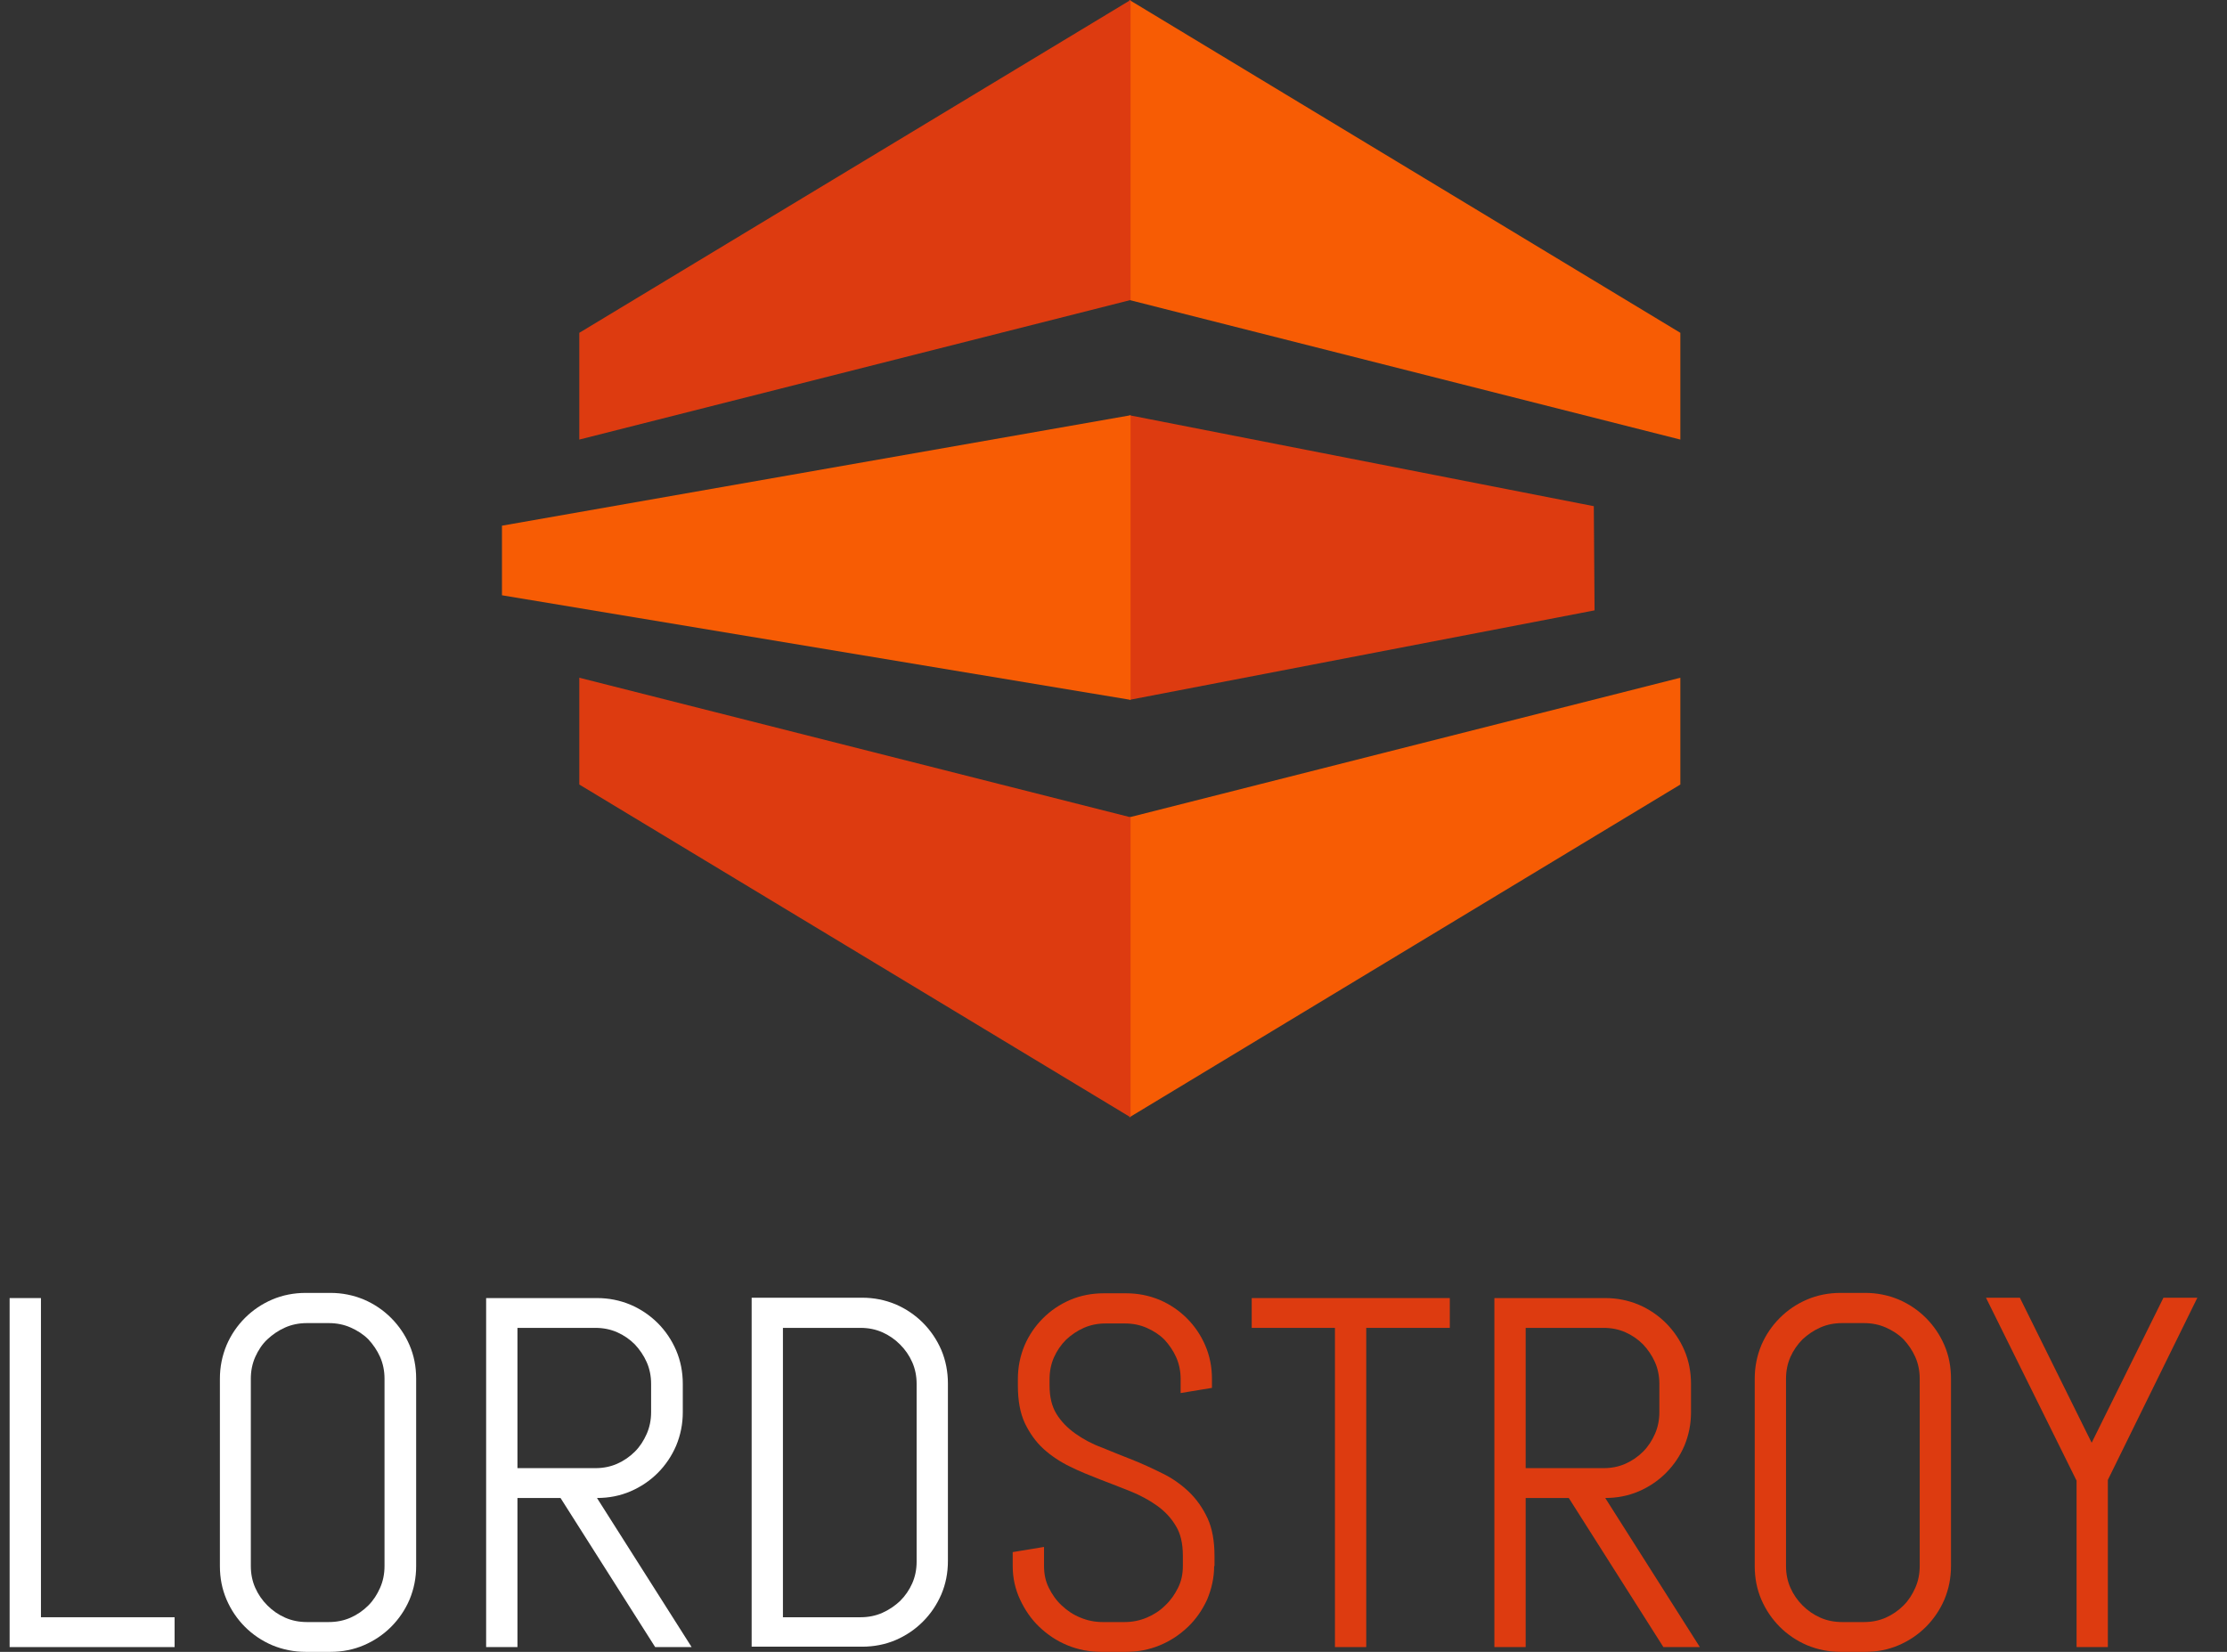
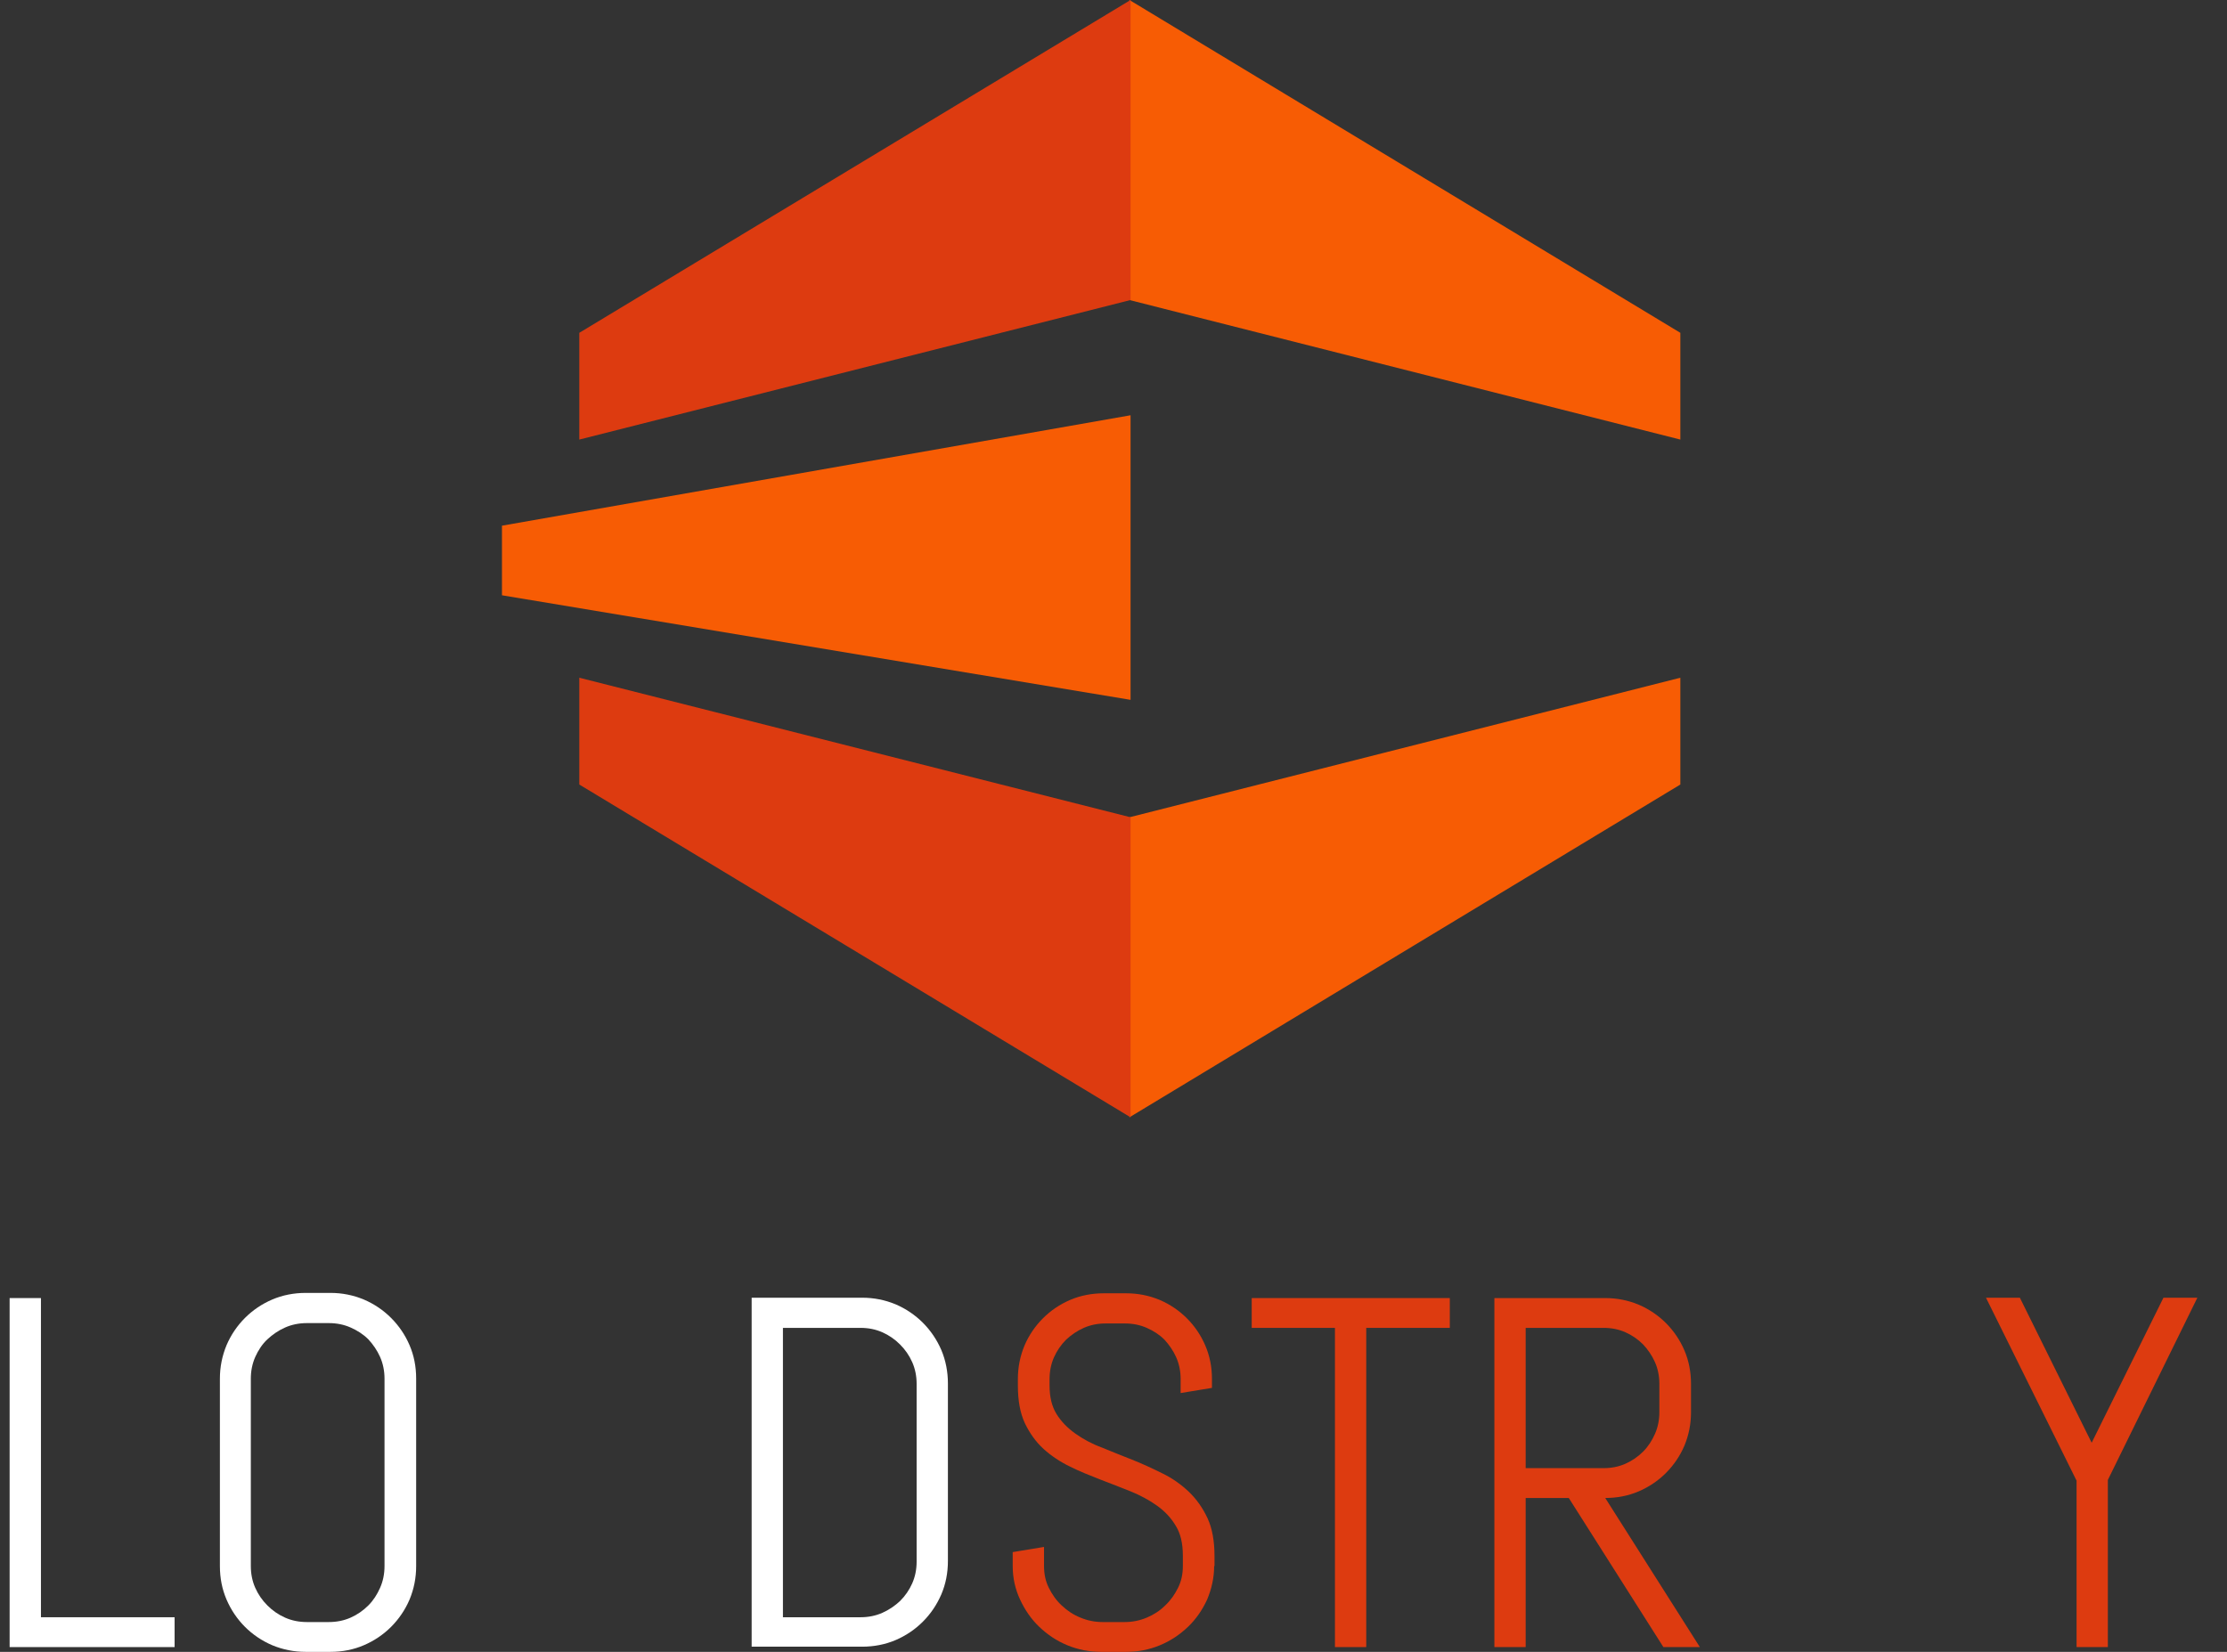
<svg xmlns="http://www.w3.org/2000/svg" width="62" height="46" viewBox="0 0 62 46" fill="none">
  <rect x="0" y="0" width="62" height="46" fill="#333333" stroke="none" />
  <path d="M0.268 45.867V36.148H1.14V45.036H4.861V45.867H0.268Z" fill="white" />
  <path d="M11.402 44.544C11.279 44.831 11.104 45.087 10.889 45.303C10.674 45.518 10.418 45.692 10.13 45.815C9.844 45.938 9.536 46 9.198 46H8.511C8.183 46 7.875 45.938 7.578 45.815C7.291 45.692 7.034 45.518 6.819 45.303C6.604 45.087 6.43 44.831 6.307 44.544C6.184 44.257 6.122 43.95 6.122 43.611V38.393C6.122 38.065 6.184 37.758 6.307 37.46C6.43 37.173 6.604 36.917 6.819 36.702C7.034 36.486 7.291 36.312 7.578 36.189C7.865 36.066 8.183 36.004 8.511 36.004H9.198C9.526 36.004 9.833 36.066 10.13 36.189C10.418 36.312 10.674 36.486 10.889 36.702C11.104 36.917 11.279 37.173 11.402 37.46C11.525 37.747 11.586 38.055 11.586 38.393V43.611C11.586 43.939 11.525 44.247 11.402 44.544ZM10.705 38.393C10.705 38.178 10.664 37.973 10.582 37.788C10.5 37.604 10.387 37.44 10.254 37.296C10.11 37.153 9.946 37.05 9.761 36.968C9.577 36.886 9.372 36.845 9.157 36.845H8.542C8.326 36.845 8.121 36.886 7.937 36.968C7.752 37.05 7.588 37.163 7.445 37.296C7.301 37.429 7.188 37.604 7.106 37.788C7.024 37.973 6.983 38.178 6.983 38.393V43.611C6.983 43.827 7.024 44.032 7.106 44.216C7.188 44.401 7.301 44.565 7.445 44.708C7.588 44.852 7.752 44.965 7.937 45.047C8.121 45.129 8.326 45.17 8.542 45.17H9.157C9.372 45.17 9.577 45.129 9.761 45.047C9.946 44.965 10.11 44.852 10.254 44.708C10.397 44.565 10.5 44.401 10.582 44.216C10.664 44.032 10.705 43.827 10.705 43.611V38.393Z" fill="white" />
-   <path d="M18.24 45.867L15.605 41.715H14.406V45.867H13.534V36.148H16.62C16.948 36.148 17.256 36.209 17.553 36.333C17.84 36.456 18.096 36.63 18.312 36.845C18.527 37.06 18.701 37.317 18.824 37.604C18.947 37.891 19.009 38.209 19.009 38.537V39.326C19.009 39.654 18.947 39.962 18.824 40.259C18.701 40.546 18.527 40.802 18.312 41.018C18.096 41.233 17.84 41.407 17.553 41.53C17.266 41.653 16.959 41.715 16.62 41.715L19.255 45.867H18.24ZM18.127 38.537C18.127 38.321 18.086 38.116 18.004 37.932C17.922 37.747 17.809 37.583 17.676 37.44C17.533 37.296 17.369 37.183 17.184 37.101C17 37.019 16.794 36.978 16.579 36.978H14.406V40.884H16.579C16.794 40.884 17 40.843 17.184 40.761C17.369 40.679 17.533 40.566 17.676 40.423C17.82 40.279 17.922 40.115 18.004 39.931C18.086 39.746 18.127 39.541 18.127 39.326V38.537Z" fill="white" />
  <path d="M26.206 44.401C26.082 44.688 25.908 44.944 25.693 45.159C25.478 45.375 25.221 45.549 24.934 45.672C24.647 45.795 24.329 45.856 24.001 45.856H20.926V36.138H24.001C24.329 36.138 24.637 36.199 24.934 36.322C25.221 36.445 25.478 36.62 25.693 36.835C25.908 37.05 26.082 37.306 26.206 37.593C26.328 37.88 26.39 38.198 26.39 38.526V43.468C26.39 43.806 26.328 44.114 26.206 44.401ZM25.519 38.537C25.519 38.321 25.478 38.116 25.396 37.932C25.314 37.747 25.201 37.583 25.057 37.44C24.914 37.296 24.75 37.183 24.565 37.101C24.381 37.019 24.176 36.978 23.96 36.978H21.797V45.036H23.96C24.176 45.036 24.381 44.995 24.565 44.913C24.75 44.831 24.914 44.718 25.057 44.585C25.201 44.442 25.314 44.278 25.396 44.093C25.478 43.909 25.519 43.704 25.519 43.488V38.537Z" fill="white" />
  <path d="M33.802 43.611C33.802 43.939 33.73 44.247 33.607 44.544C33.474 44.831 33.3 45.087 33.074 45.303C32.849 45.518 32.592 45.692 32.295 45.815C31.998 45.938 31.69 46 31.352 46H30.655C30.327 46 30.009 45.938 29.712 45.815C29.414 45.692 29.158 45.518 28.933 45.303C28.707 45.087 28.533 44.831 28.399 44.544C28.266 44.257 28.194 43.95 28.194 43.611V43.222L29.066 43.078V43.611C29.066 43.827 29.107 44.032 29.199 44.216C29.291 44.401 29.404 44.565 29.558 44.708C29.712 44.852 29.876 44.965 30.081 45.047C30.276 45.129 30.48 45.17 30.696 45.17H31.311C31.526 45.17 31.731 45.129 31.926 45.047C32.121 44.965 32.295 44.852 32.439 44.708C32.592 44.565 32.705 44.401 32.797 44.216C32.89 44.032 32.931 43.827 32.931 43.611V43.324C32.931 42.986 32.869 42.709 32.736 42.494C32.603 42.268 32.428 42.084 32.213 41.93C31.998 41.776 31.752 41.643 31.475 41.53C31.198 41.417 30.921 41.315 30.634 41.202C30.347 41.089 30.06 40.977 29.794 40.843C29.517 40.71 29.271 40.546 29.055 40.351C28.84 40.156 28.666 39.91 28.533 39.634C28.399 39.346 28.338 38.998 28.338 38.588V38.403C28.338 38.075 28.399 37.768 28.522 37.47C28.645 37.183 28.82 36.927 29.035 36.712C29.25 36.496 29.507 36.322 29.794 36.199C30.081 36.076 30.398 36.015 30.727 36.015H31.352C31.68 36.015 31.988 36.076 32.285 36.199C32.572 36.322 32.828 36.496 33.044 36.712C33.259 36.927 33.433 37.183 33.556 37.47C33.679 37.758 33.741 38.065 33.741 38.403V38.649L32.869 38.793V38.403C32.869 38.188 32.828 37.983 32.746 37.798C32.664 37.614 32.551 37.45 32.418 37.306C32.275 37.163 32.111 37.06 31.926 36.978C31.741 36.896 31.536 36.855 31.321 36.855H30.778C30.562 36.855 30.358 36.896 30.173 36.978C29.988 37.06 29.824 37.173 29.681 37.306C29.537 37.45 29.425 37.614 29.343 37.798C29.261 37.983 29.22 38.188 29.22 38.403V38.588C29.22 38.895 29.281 39.162 29.414 39.377C29.548 39.593 29.722 39.767 29.937 39.921C30.152 40.074 30.398 40.208 30.675 40.31C30.952 40.423 31.229 40.536 31.516 40.648C31.803 40.761 32.09 40.895 32.357 41.028C32.633 41.161 32.879 41.335 33.095 41.54C33.31 41.745 33.484 41.992 33.618 42.279C33.751 42.566 33.812 42.924 33.812 43.334V43.611H33.802Z" fill="#DD3B10" />
  <path d="M38.036 36.978V45.867H37.165V36.978H34.848V36.148H40.363V36.978H38.036Z" fill="#DD3B10" />
  <path d="M46.309 45.867L43.675 41.715H42.475V45.867H41.604V36.148H44.69C45.018 36.148 45.325 36.209 45.623 36.333C45.91 36.456 46.166 36.63 46.381 36.845C46.596 37.06 46.771 37.317 46.894 37.604C47.017 37.891 47.078 38.209 47.078 38.537V39.326C47.078 39.654 47.017 39.962 46.894 40.259C46.771 40.546 46.596 40.802 46.381 41.018C46.166 41.233 45.91 41.407 45.623 41.53C45.335 41.653 45.028 41.715 44.69 41.715L47.324 45.867H46.309ZM46.197 38.537C46.197 38.321 46.156 38.116 46.074 37.932C45.992 37.747 45.879 37.583 45.745 37.44C45.602 37.296 45.438 37.183 45.253 37.101C45.069 37.019 44.864 36.978 44.649 36.978H42.475V40.884H44.649C44.864 40.884 45.069 40.843 45.253 40.761C45.438 40.679 45.602 40.566 45.745 40.423C45.889 40.279 45.992 40.115 46.074 39.931C46.156 39.746 46.197 39.541 46.197 39.326V38.537Z" fill="#DD3B10" />
-   <path d="M54.132 44.544C54.008 44.831 53.834 45.087 53.619 45.303C53.404 45.518 53.147 45.692 52.86 45.815C52.573 45.938 52.266 46 51.927 46H51.24C50.912 46 50.605 45.938 50.308 45.815C50.02 45.692 49.764 45.518 49.549 45.303C49.334 45.087 49.159 44.831 49.036 44.544C48.913 44.257 48.852 43.95 48.852 43.611V38.393C48.852 38.065 48.913 37.758 49.036 37.46C49.159 37.173 49.334 36.917 49.549 36.702C49.764 36.486 50.02 36.312 50.308 36.189C50.595 36.066 50.912 36.004 51.24 36.004H51.927C52.255 36.004 52.563 36.066 52.86 36.189C53.147 36.312 53.404 36.486 53.619 36.702C53.834 36.917 54.008 37.173 54.132 37.46C54.255 37.747 54.316 38.055 54.316 38.393V43.611C54.316 43.939 54.255 44.247 54.132 44.544ZM53.445 38.393C53.445 38.178 53.404 37.973 53.322 37.788C53.24 37.604 53.127 37.44 52.994 37.296C52.85 37.153 52.686 37.05 52.502 36.968C52.317 36.886 52.112 36.845 51.897 36.845H51.282C51.066 36.845 50.861 36.886 50.677 36.968C50.492 37.05 50.328 37.163 50.184 37.296C50.041 37.44 49.928 37.604 49.846 37.788C49.764 37.973 49.723 38.178 49.723 38.393V43.611C49.723 43.827 49.764 44.032 49.846 44.216C49.928 44.401 50.041 44.565 50.184 44.708C50.328 44.852 50.492 44.965 50.677 45.047C50.861 45.129 51.066 45.17 51.282 45.17H51.897C52.112 45.17 52.317 45.129 52.502 45.047C52.686 44.965 52.85 44.852 52.994 44.708C53.137 44.565 53.24 44.401 53.322 44.216C53.404 44.032 53.445 43.827 53.445 43.611V38.393Z" fill="#DD3B10" />
  <path d="M58.683 41.212V45.867H57.812V41.233L55.29 36.138H56.233L58.232 40.177L60.231 36.138H61.175L58.683 41.212Z" fill="#DD3B10" />
-   <path d="M44.393 16.997L31.445 19.489V11.564L44.372 14.096L44.393 16.997Z" fill="#DD3B10" />
  <path d="M31.444 0L46.781 9.268V12.241L31.444 8.355V0Z" fill="#F75C04" />
  <path d="M31.475 8.355L16.128 12.241V9.268L31.475 0V8.355Z" fill="#DD3B10" />
  <path d="M31.444 22.759L46.781 18.873V21.847L31.444 31.114V22.759Z" fill="#F75C04" />
  <path d="M31.475 31.114L16.128 21.847V18.873L31.475 22.759V31.114Z" fill="#DD3B10" />
  <path d="M13.975 14.639V16.577L31.475 19.489V11.564L13.975 14.639Z" fill="#F75C04" />
</svg>